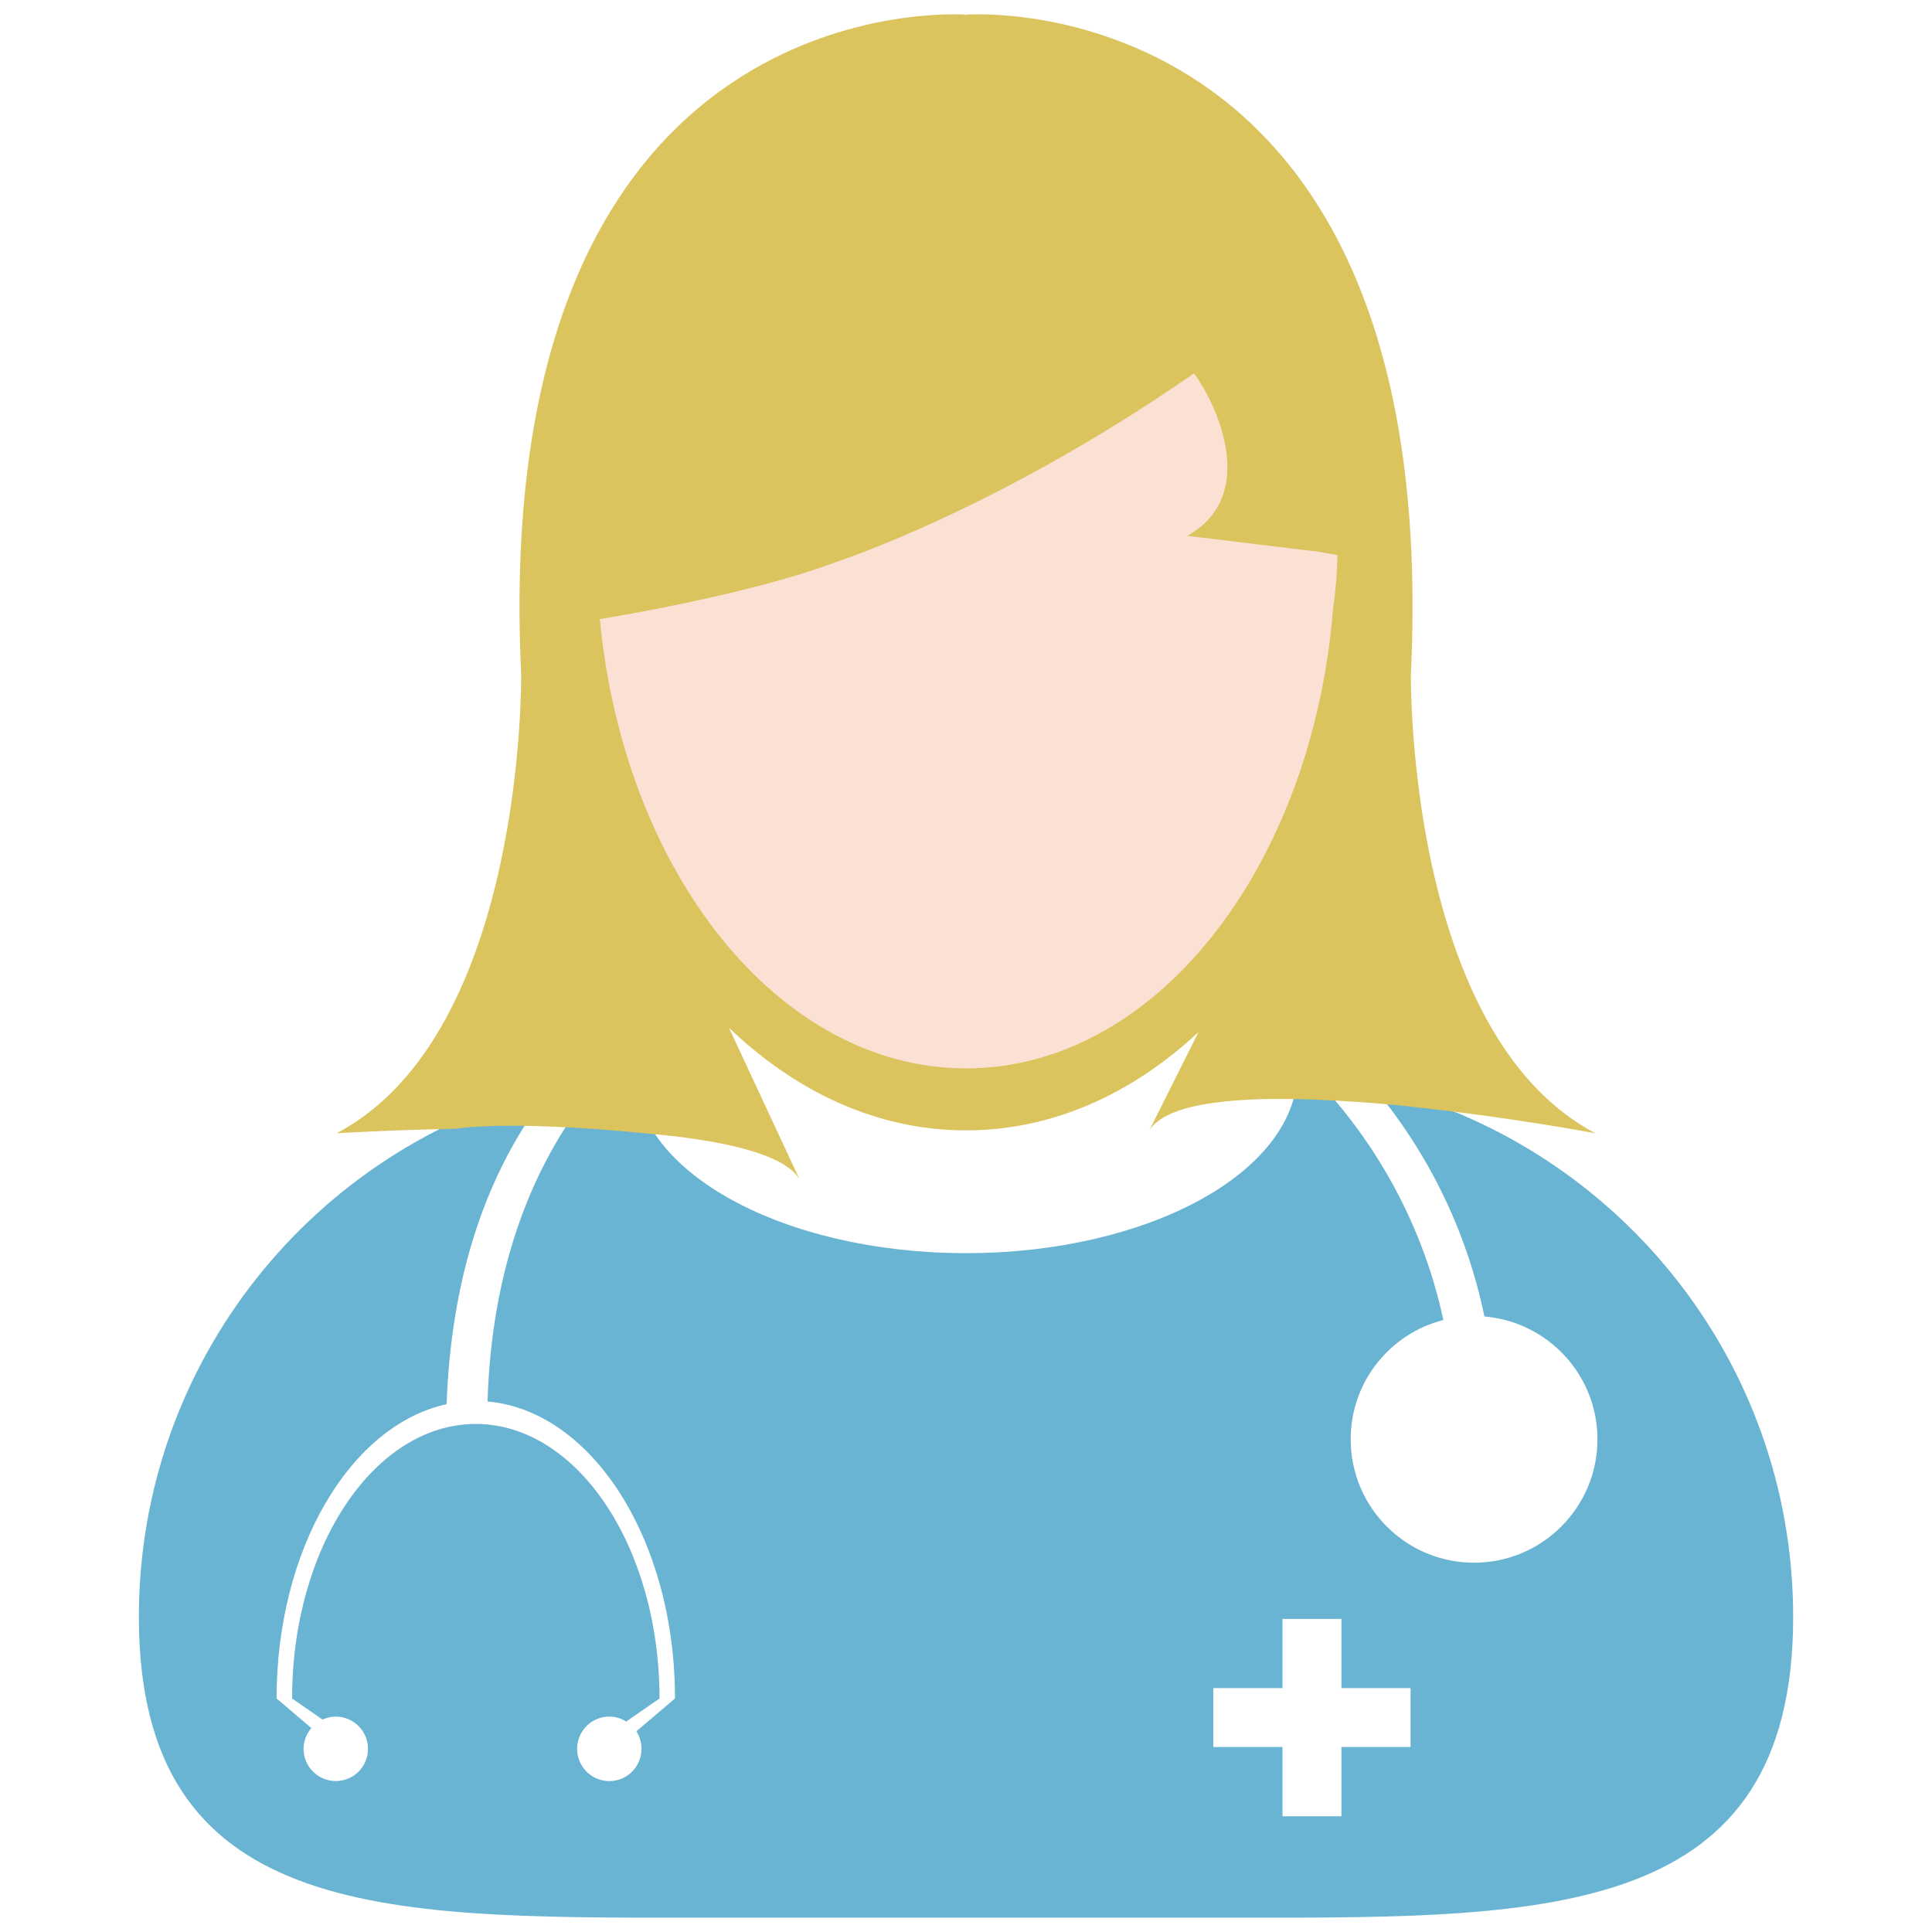
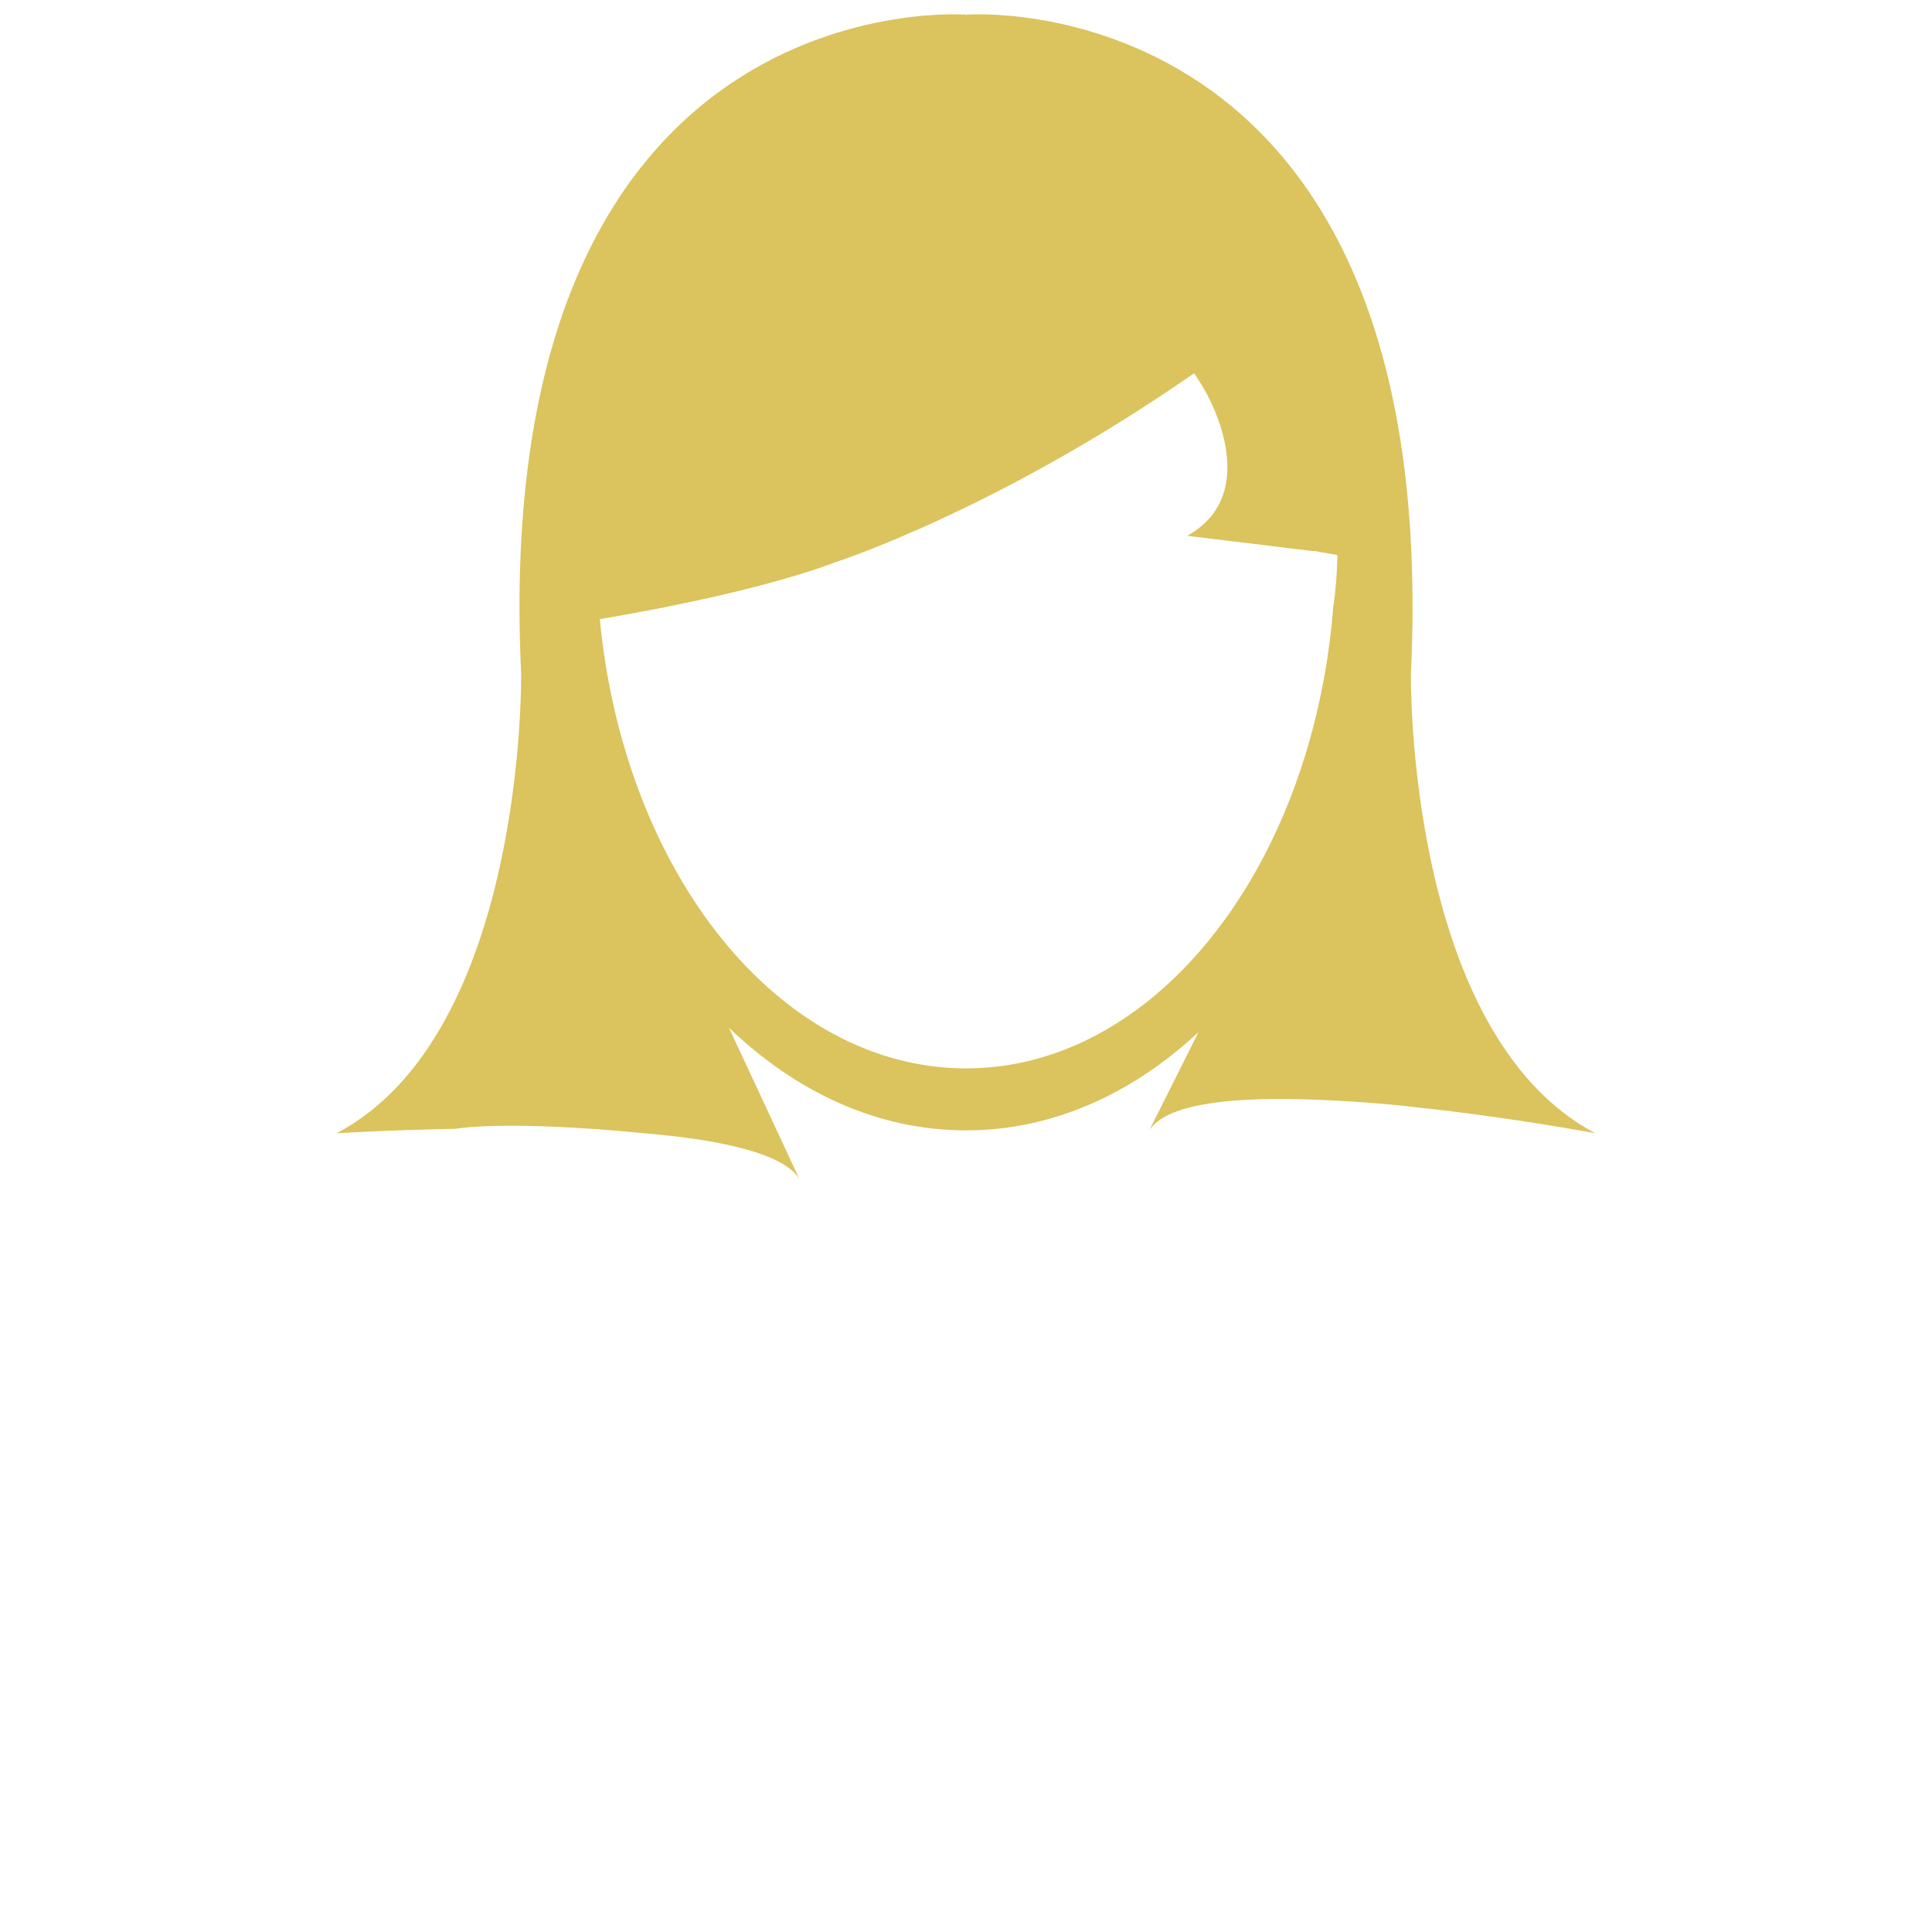
<svg xmlns="http://www.w3.org/2000/svg" version="1.1" id="Livello_1" x="0px" y="0px" width="100px" height="100px" viewBox="0 0 100 100" enable-background="new 0 0 100 100" xml:space="preserve">
  <g>
-     <path fill="#FBE0D4" d="M71.118,31.233c0,13.773-9.454,24.941-21.116,24.941S28.884,45.006,28.884,31.233   c0-13.777,9.456-24.943,21.118-24.943S71.118,17.456,71.118,31.233z" />
    <g>
      <g>
        <g>
          <path fill="none" d="M49.217,54.656c9.727,0,17.733-10.735,18.765-24.539c0.132-0.89,0.202-1.8,0.218-2.727l-3.035,3.489      c1.672-3.709-4.291-13.149-4.291-13.149c-10.048,7.267-24.994,0-24.994,0c-4.51,1.779-2.373,14.459-2.373,14.459      c-1.128-0.788-2.155-1.195-2.999-1.397C31.748,44.267,39.649,54.656,49.217,54.656z" />
-           <path fill="#69B4D2" d="M71.006,56.174c2.854,3.381,4.899,7.47,5.827,11.967c3.274,0.273,5.851,3.012,5.851,6.357      c0,3.524-2.862,6.387-6.386,6.387c-3.529,0-6.387-2.862-6.387-6.387c0-2.977,2.041-5.474,4.796-6.173      c-1.037-4.851-3.451-9.242-6.807-12.691c-0.252-0.026-0.498-0.063-0.744-0.085c-0.117,5.15-7.751,9.314-17.156,9.314      c-9.408,0-17.041-4.164-17.155-9.314c-0.544,0.052-1.086,0.122-1.623,0.204c-3.709,4.223-5.784,9.975-5.986,16.787      c5.403,0.477,9.702,7.161,9.702,15.372l-1.998,1.698c0.167,0.264,0.264,0.574,0.264,0.908c0,0.925-0.744,1.671-1.666,1.671      c-0.92,0-1.667-0.746-1.667-1.671c0-0.918,0.747-1.668,1.667-1.668c0.323,0,0.619,0.097,0.874,0.257l1.724-1.195      c0-7.847-4.26-14.208-9.51-14.208c-5.253,0-9.507,6.361-9.507,14.208l1.574,1.092c0.209-0.094,0.439-0.153,0.688-0.153      c0.92,0,1.665,0.75,1.665,1.668c0,0.925-0.745,1.667-1.665,1.667s-1.669-0.742-1.669-1.667c0-0.413,0.159-0.782,0.403-1.075      l-1.799-1.533c0-7.746,3.823-14.141,8.799-15.23c0.226-6.229,1.875-11.925,5.453-16.4C16.285,59.354,7.188,70.457,7.188,83.69      c0,15.605,12.654,15.569,28.262,15.569h29.104c15.607,0,28.26,0.036,28.26-15.569C92.812,70.304,83.508,59.094,71.006,56.174z       M73.01,90.424h-3.578v3.586h-3.05v-3.586h-3.579v-3.049h3.579v-3.58h3.05v3.58h3.578V90.424z" />
        </g>
        <path fill="#DBC35D" d="M73.354,57.318c4.91,0.526,9.221,1.339,9.221,1.339c-9.804-5.175-9.547-23.772-9.547-23.772     C74.74-1.127,50.018,0.757,50.018,0.757l-0.012,0.054l-0.026-0.054c0,0-24.718-1.884-23.005,34.128     c0,0,0.251,18.597-9.549,23.772c0,0,2.633-0.165,6.165-0.231c0,0,2.498-0.479,9.763,0.231c3.877,0.331,7.169,1.02,8.019,2.36     l-3.644-7.824c3.492,3.354,7.717,5.315,12.269,5.315c4.449,0,8.589-1.87,12.036-5.087l-2.546,5.087     c0.854-1.345,4.061-1.706,7.821-1.614C67.309,56.895,70.456,56.964,73.354,57.318z M69.012,31.39     c-0.371,4.766-1.636,9.161-3.547,12.844c-3.477,6.703-9.105,11.065-15.459,11.065c-9.695,0-17.705-10.129-18.96-23.255     c0,0,7.646-1.218,12.219-2.952c0,0,8.279-2.665,18.391-9.667c0.05-0.034,0.104-0.068,0.149-0.102c0,0,0.184,0.251,0.44,0.678     c0.874,1.442,2.756,5.761-0.796,7.732l6.473,0.787h0.119l1.185,0.21C69.209,29.634,69.144,30.523,69.012,31.39z" />
      </g>
    </g>
  </g>
</svg>